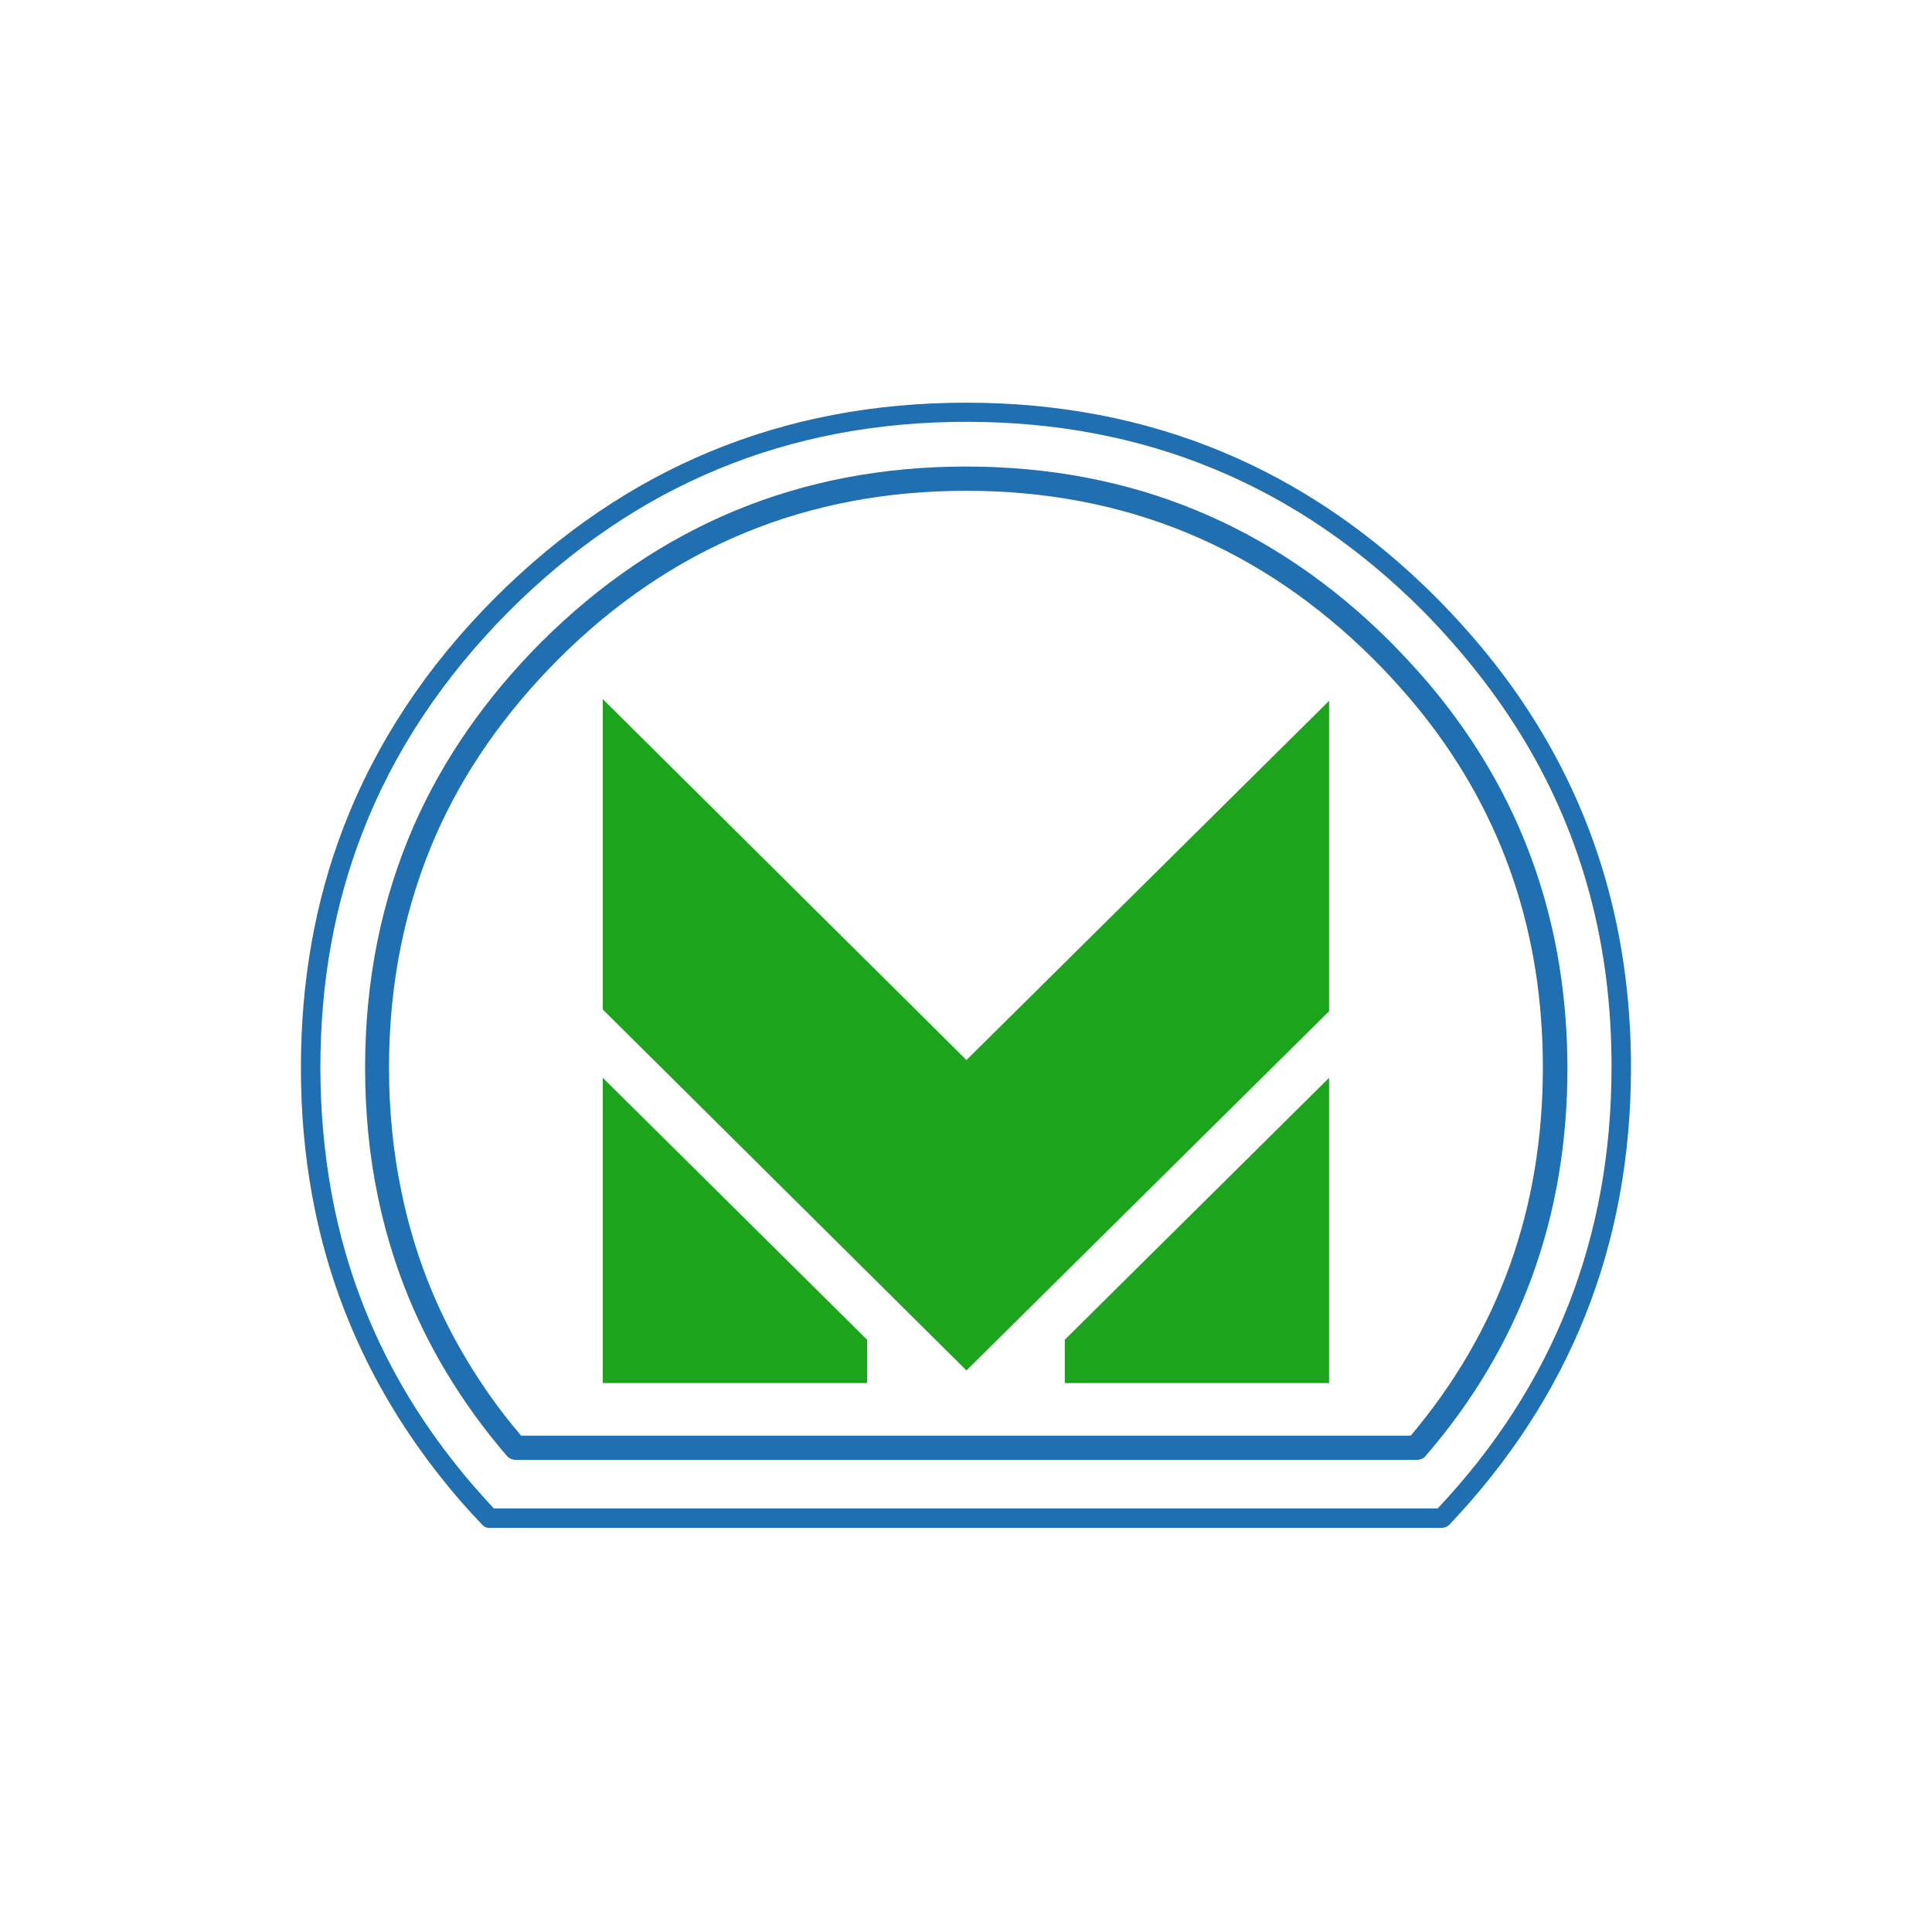
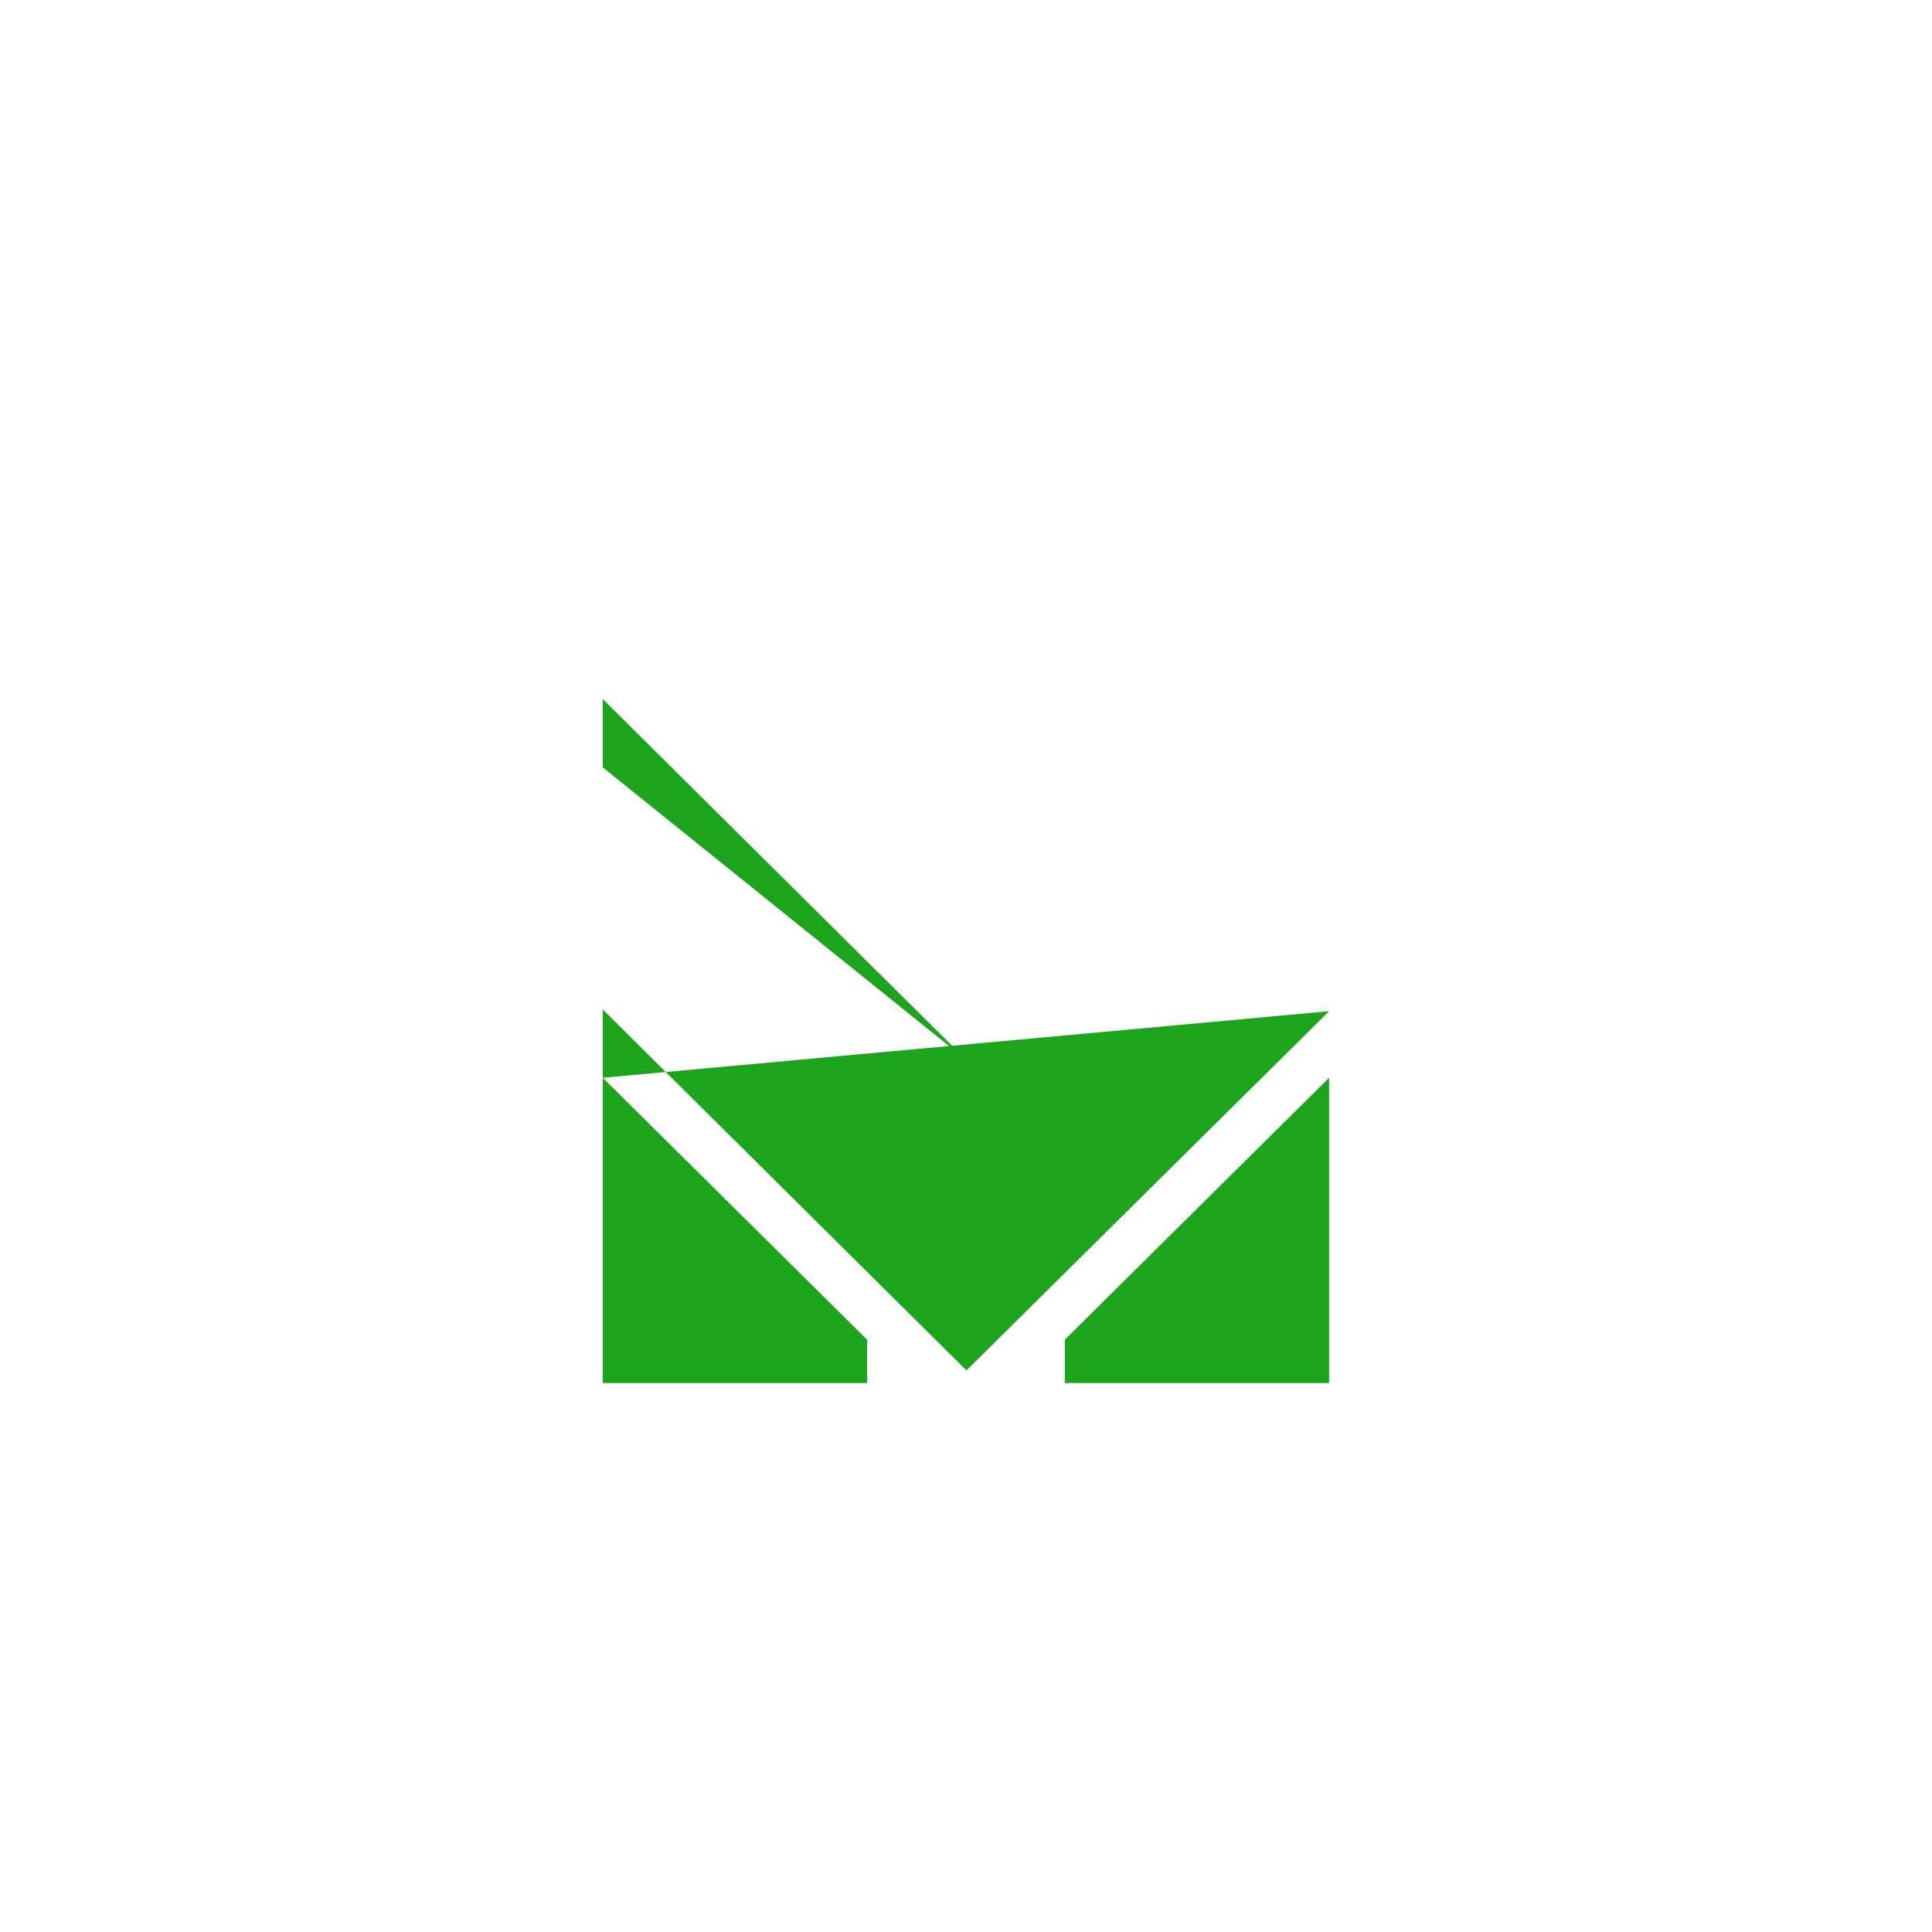
<svg xmlns="http://www.w3.org/2000/svg" version="1.1" id="Слой_1" x="0px" y="0px" viewBox="90.6 196.9 400 400" style="enable-background:new 90.6 196.9 400 400;" xml:space="preserve">
  <style type="text/css">
	.st0{fill:#1F6FB1;}
	.st1{fill:#1CA51C;}
</style>
  <g transform="matrix( 0.707, 0, 0, 0.707, 79.3,37.7) ">
    <g>
      <g id="Layer0_0_FILL">
-         <path class="st0" d="M493.6,537.8c0-36.5-8.8-69.3-26.3-98.5c-8.3-13.9-18.6-26.9-30.8-39.2c-38-38-83.9-57-137.6-57     c-53.8,0-99.7,19-137.8,57c-20.2,20.2-35,42.6-44.5,67.3c-8.4,21.8-12.5,45.3-12.5,70.5c0,12.9,1.1,25.4,3.3,37.4     c5.5,30.2,18,57.5,37.3,82c3.9,5,8.1,9.8,12.6,14.5c0.3,0.3,0.6,0.5,0.9,0.6c0.4,0.2,0.7,0.2,1.1,0.2h278.9     c0.4,0,0.8-0.1,1.1-0.2c0.4-0.1,0.7-0.4,1-0.6C475.8,634.4,493.6,589.8,493.6,537.8 M462.5,442.2c17,28.4,25.5,60.2,25.4,95.6     c0,50-17,93.1-50.9,129.1H160.6c-4-4.3-7.9-8.7-11.4-13.2c-18.8-23.7-30.9-50.2-36.2-79.5c-2.1-11.7-3.2-23.8-3.2-36.4     c0-24.5,4-47.3,12.2-68.5c9.2-23.9,23.6-45.6,43.2-65.3c37-36.9,81.5-55.3,133.8-55.3c52.2,0,96.7,18.4,133.6,55.3     C444.4,416,454.4,428.7,462.5,442.2 M438.1,429.9c-4.5-5.7-9.5-11.2-14.8-16.6c-34.3-34.3-75.8-51.5-124.4-51.5     c-48.6,0-90.1,17.2-124.5,51.5l0,0c-16.2,16.3-28.6,34.1-37.2,53.6c-9.5,21.7-14.3,45.3-14.3,70.9c0,13,1.2,25.6,3.7,37.6     c3.8,18.4,10.4,35.5,20,51.5l0,0c5.1,8.5,11,16.7,17.8,24.6c0.3,0.4,0.8,0.7,1.2,0.9c0.5,0.2,1,0.3,1.5,0.3h263.7     c0.5,0,1-0.1,1.5-0.3c0.5-0.2,0.9-0.5,1.2-0.9c27.7-32.1,41.5-70,41.5-113.6C474.9,496.8,462.6,460.8,438.1,429.9 M418.3,418.3     c5.2,5.2,9.9,10.5,14.3,16c23.5,29.6,35.2,64.1,35.2,103.5c0,41.3-12.9,77.2-38.7,107.8H168.6c-6.1-7.1-11.4-14.6-16-22.3v0     c-9.2-15.3-15.5-31.7-19.1-49.3c-2.4-11.6-3.6-23.6-3.6-36.2c0-24.6,4.6-47.2,13.7-68c8.2-18.7,20.2-35.8,35.8-51.5h0     c33-33,72.9-49.4,119.5-49.4C345.5,368.9,385.3,385.4,418.3,418.3z" />
-         <path class="st1" d="M192.5,540.8v89.4h77.4v-12.7L192.5,540.8 M405.2,521.3v-90.9L299,535.6L192.5,429.9v90.9L299,626.5     L405.2,521.3 M405.2,630.2v-89.4l-77.4,76.7v12.7H405.2z" />
+         <path class="st1" d="M192.5,540.8v89.4h77.4v-12.7L192.5,540.8 v-90.9L299,535.6L192.5,429.9v90.9L299,626.5     L405.2,521.3 M405.2,630.2v-89.4l-77.4,76.7v12.7H405.2z" />
      </g>
    </g>
  </g>
</svg>